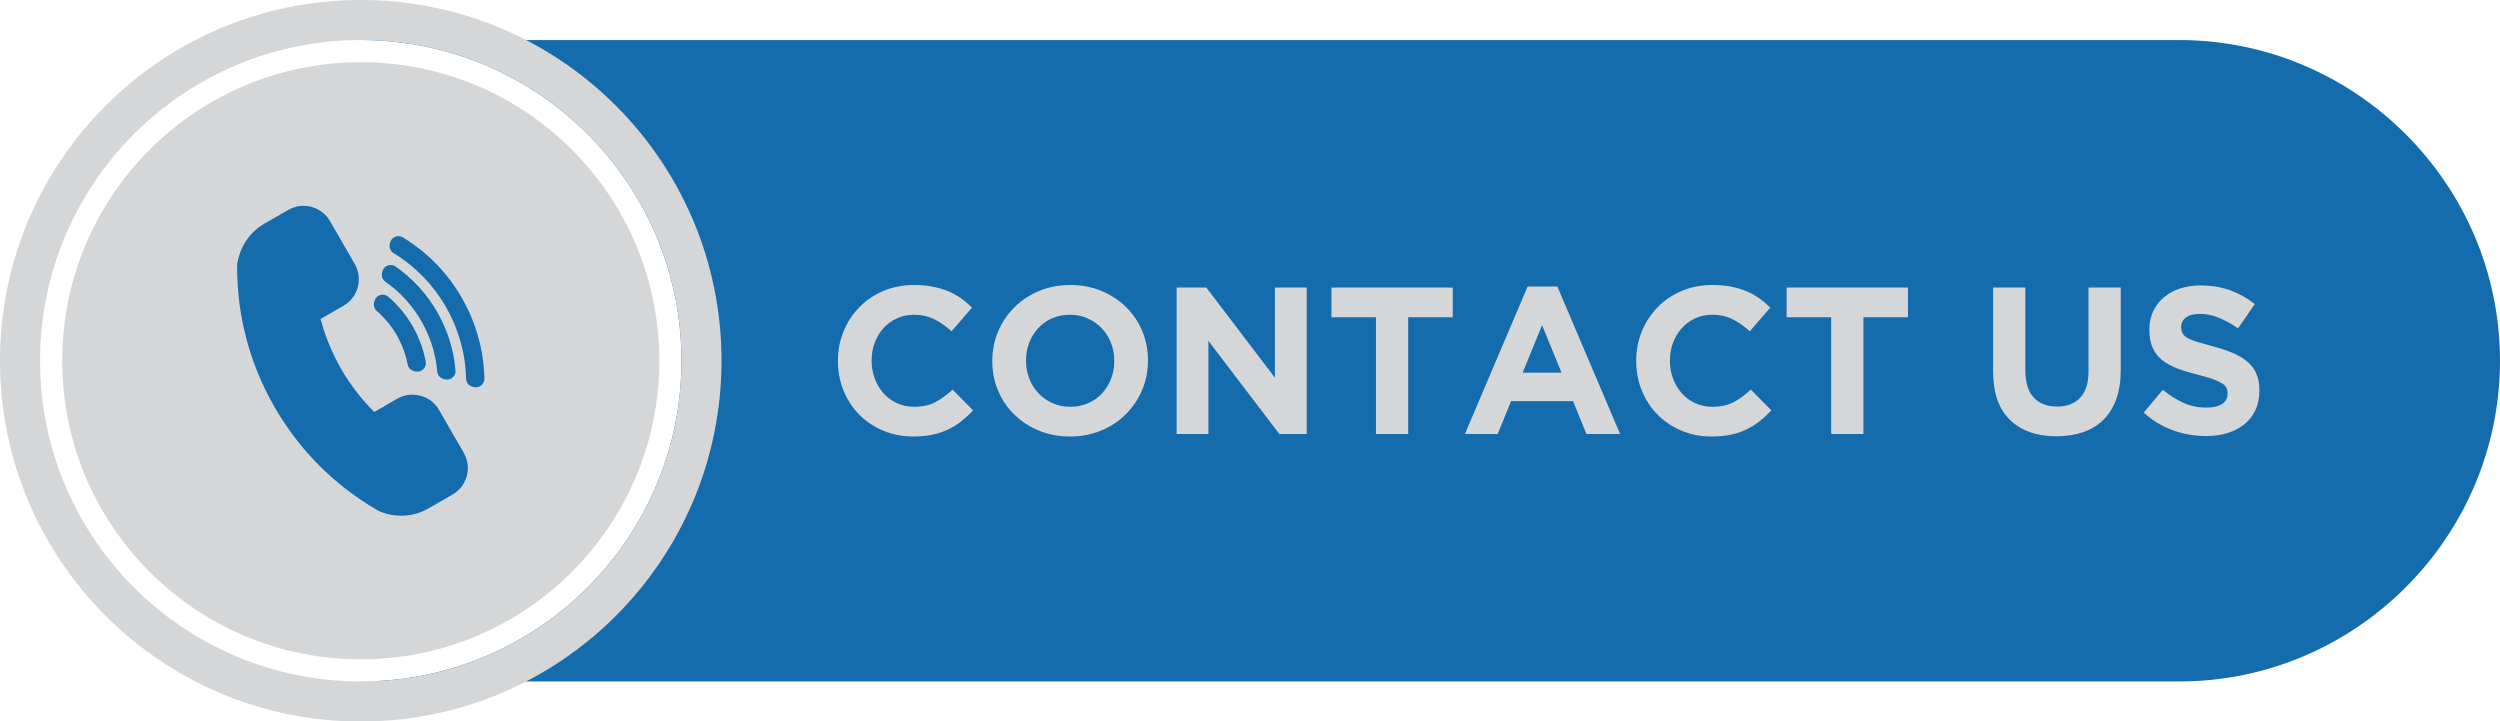
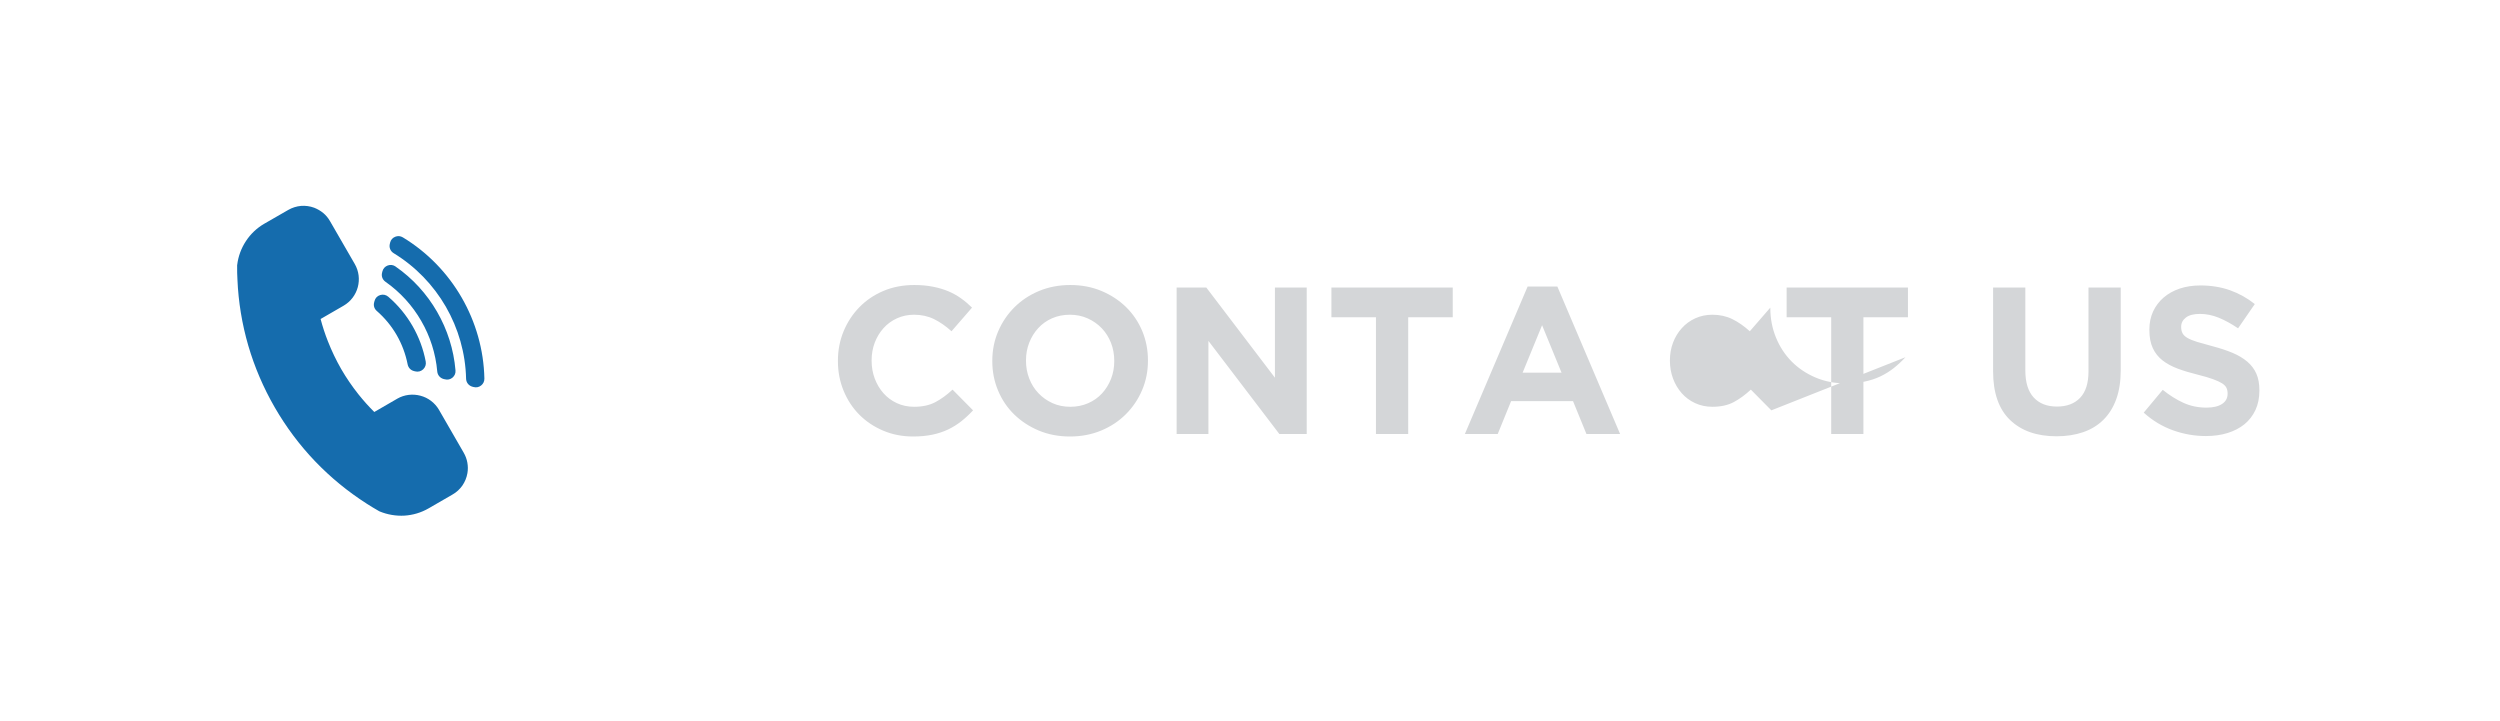
<svg xmlns="http://www.w3.org/2000/svg" clip-rule="evenodd" fill="#000000" fill-rule="evenodd" height="228.7" image-rendering="optimizeQuality" preserveAspectRatio="xMidYMid meet" shape-rendering="geometricPrecision" text-rendering="geometricPrecision" version="1" viewBox="0.0 0.0 792.5 228.7" width="792.5" zoomAndPan="magnify">
  <g>
    <g>
      <g id="change1_1">
-         <path d="M114.36 12.7l576.48 0c55.91,0 101.66,45.75 101.66,101.66l0 0c0,55.91 -45.75,101.66 -101.66,101.66l-576.45 0c56.13,-0.01 101.63,-45.52 101.63,-101.66 0,-56.15 -45.51,-101.66 -101.66,-101.66z" fill="#156cad" />
-       </g>
+         </g>
      <g id="change2_1">
-         <path d="M114.36 0c63.16,0 114.36,51.2 114.36,114.36 0,63.16 -51.2,114.36 -114.36,114.36 -63.16,0 -114.36,-51.2 -114.36,-114.36 0,-63.16 51.2,-114.36 114.36,-114.36zm0 12.7c56.15,0 101.66,45.52 101.66,101.66 0,56.15 -45.51,101.66 -101.66,101.66 -56.14,0 -101.66,-45.51 -101.66,-101.66 0,-56.14 45.52,-101.66 101.66,-101.66z" fill="#d4d6d8" />
-       </g>
+         </g>
      <g id="change2_2">
-         <path d="M114.36 19.72c52.27,0 94.65,42.37 94.65,94.64 0,52.27 -42.38,94.65 -94.65,94.65 -52.27,0 -94.64,-42.38 -94.64,-94.65 0,-52.27 42.37,-94.64 94.64,-94.64z" fill="#d4d6d8" />
-       </g>
+         </g>
      <g id="change2_3">
-         <path d="M308.46 130.08l-6.5 -6.57c-1.81,1.68 -3.63,3.01 -5.47,3.98 -1.83,0.97 -4.08,1.46 -6.73,1.46 -1.99,0 -3.81,-0.39 -5.47,-1.16 -1.66,-0.77 -3.07,-1.82 -4.24,-3.15 -1.18,-1.33 -2.09,-2.87 -2.76,-4.64 -0.66,-1.77 -0.99,-3.65 -0.99,-5.64l0 -0.13c0,-1.99 0.33,-3.86 0.99,-5.61 0.67,-1.74 1.59,-3.28 2.79,-4.6 1.19,-1.33 2.62,-2.37 4.28,-3.12 1.65,-0.75 3.46,-1.13 5.4,-1.13 2.34,0 4.45,0.47 6.33,1.39 1.88,0.93 3.73,2.21 5.54,3.85l6.5 -7.49c-1.06,-1.06 -2.21,-2.04 -3.45,-2.92 -1.24,-0.89 -2.58,-1.64 -4.04,-2.26 -1.46,-0.61 -3.09,-1.1 -4.88,-1.45 -1.79,-0.36 -3.77,-0.54 -5.93,-0.54 -3.58,0 -6.86,0.63 -9.82,1.89 -2.96,1.26 -5.5,2.99 -7.62,5.18 -2.13,2.19 -3.78,4.73 -4.98,7.62 -1.19,2.9 -1.79,6 -1.79,9.32l0 0.13c0,3.32 0.6,6.44 1.79,9.35 1.2,2.92 2.85,5.45 4.98,7.6 2.12,2.14 4.64,3.83 7.56,5.07 2.91,1.24 6.07,1.86 9.48,1.86 2.25,0 4.29,-0.19 6.1,-0.57 1.81,-0.37 3.48,-0.93 5.01,-1.65 1.52,-0.73 2.93,-1.61 4.21,-2.62 1.28,-1.02 2.52,-2.17 3.71,-3.45zm55.44 -15.72l0 -0.13c0,-3.32 -0.61,-6.42 -1.82,-9.32 -1.22,-2.89 -2.92,-5.41 -5.11,-7.56 -2.19,-2.14 -4.79,-3.85 -7.79,-5.11 -3.01,-1.26 -6.3,-1.89 -9.88,-1.89 -3.58,0 -6.89,0.63 -9.92,1.89 -3.02,1.26 -5.63,2.99 -7.82,5.18 -2.19,2.19 -3.9,4.73 -5.14,7.62 -1.24,2.9 -1.86,6 -1.86,9.32l0 0.13c0,3.32 0.61,6.42 1.83,9.32 1.21,2.9 2.91,5.42 5.1,7.56 2.19,2.14 4.79,3.85 7.79,5.11 3.01,1.26 6.3,1.89 9.89,1.89 3.58,0 6.88,-0.63 9.91,-1.89 3.03,-1.26 5.64,-2.99 7.82,-5.18 2.19,-2.18 3.91,-4.73 5.14,-7.62 1.24,-2.9 1.86,-6 1.86,-9.32zm-10.68 0.13c0,1.99 -0.34,3.86 -1.02,5.61 -0.69,1.74 -1.64,3.28 -2.86,4.61 -1.21,1.32 -2.68,2.36 -4.41,3.11 -1.72,0.75 -3.6,1.13 -5.63,1.13 -2.08,0 -3.97,-0.39 -5.67,-1.16 -1.7,-0.77 -3.19,-1.82 -4.45,-3.15 -1.26,-1.33 -2.23,-2.87 -2.91,-4.64 -0.69,-1.77 -1.03,-3.65 -1.03,-5.64l0 -0.13c0,-1.99 0.34,-3.86 1.03,-5.61 0.68,-1.74 1.63,-3.28 2.85,-4.6 1.21,-1.33 2.67,-2.37 4.38,-3.12 1.7,-0.75 3.59,-1.13 5.67,-1.13 2.03,0 3.91,0.39 5.63,1.16 1.73,0.78 3.22,1.83 4.48,3.15 1.26,1.33 2.23,2.88 2.92,4.64 0.68,1.77 1.02,3.65 1.02,5.64l0 0.13zm61.01 23.08l0 -46.42 -10.08 0 0 28.58 -21.75 -28.58 -9.41 0 0 46.42 10.08 0 0 -29.51 22.48 29.51 8.68 0zm46.29 -37l0 -9.42 -38.46 0 0 9.42 14.12 0 0 37 10.22 0 0 -37 14.12 0zm53.05 37l-19.89 -46.75 -9.42 0 -19.89 46.75 10.41 0 4.24 -10.41 19.63 0 4.25 10.41 10.67 0zm-18.56 -19.43l-12.34 0 6.17 -15.05 6.17 15.05zm66.51 11.94l-6.5 -6.57c-1.81,1.68 -3.64,3.01 -5.47,3.98 -1.83,0.97 -4.08,1.46 -6.73,1.46 -1.99,0 -3.81,-0.39 -5.47,-1.16 -1.66,-0.77 -3.07,-1.82 -4.25,-3.15 -1.17,-1.33 -2.09,-2.87 -2.75,-4.64 -0.66,-1.77 -0.99,-3.65 -0.99,-5.64l0 -0.13c0,-1.99 0.33,-3.86 0.99,-5.61 0.66,-1.74 1.59,-3.28 2.79,-4.6 1.19,-1.33 2.62,-2.37 4.27,-3.12 1.66,-0.75 3.46,-1.13 5.41,-1.13 2.34,0 4.45,0.47 6.33,1.39 1.88,0.93 3.73,2.21 5.54,3.85l6.5 -7.49c-1.06,-1.06 -2.21,-2.04 -3.45,-2.92 -1.24,-0.89 -2.59,-1.64 -4.05,-2.26 -1.45,-0.61 -3.08,-1.1 -4.87,-1.45 -1.79,-0.36 -3.77,-0.54 -5.94,-0.54 -3.58,0 -6.85,0.63 -9.81,1.89 -2.96,1.26 -5.5,2.99 -7.63,5.18 -2.12,2.19 -3.78,4.73 -4.97,7.62 -1.19,2.9 -1.79,6 -1.79,9.32l0 0.13c0,3.32 0.6,6.44 1.79,9.35 1.19,2.92 2.85,5.45 4.97,7.6 2.13,2.14 4.65,3.83 7.56,5.07 2.92,1.24 6.08,1.86 9.49,1.86 2.25,0 4.29,-0.19 6.1,-0.57 1.81,-0.37 3.48,-0.93 5,-1.65 1.53,-0.73 2.93,-1.61 4.22,-2.62 1.28,-1.02 2.52,-2.17 3.71,-3.45zm43.3 -29.51l0 -9.42 -38.46 0 0 9.42 14.13 0 0 37 10.21 0 0 -37 14.12 0zm67.45 16.77l0 -26.19 -10.22 0 0 26.59c0,3.72 -0.88,6.5 -2.65,8.36 -1.77,1.86 -4.22,2.78 -7.36,2.78 -3.14,0 -5.59,-0.96 -7.36,-2.88 -1.77,-1.92 -2.65,-4.79 -2.65,-8.59l0 -26.26 -10.22 0 0 26.53c0,6.85 1.79,12 5.37,15.45 3.59,3.45 8.49,5.17 14.73,5.17 3.09,0 5.9,-0.43 8.42,-1.29 2.52,-0.86 4.66,-2.17 6.43,-3.92 1.77,-1.74 3.13,-3.92 4.08,-6.53 0.95,-2.61 1.43,-5.68 1.43,-9.22zm43.96 6.5l0 -0.13c0,-2.03 -0.32,-3.78 -0.96,-5.24 -0.64,-1.46 -1.6,-2.73 -2.86,-3.81 -1.26,-1.08 -2.82,-2.01 -4.65,-2.79 -1.84,-0.77 -3.94,-1.47 -6.29,-2.09 -1.99,-0.53 -3.64,-0.99 -4.96,-1.39 -1.3,-0.4 -2.33,-0.82 -3.09,-1.26 -0.75,-0.44 -1.27,-0.94 -1.56,-1.49 -0.29,-0.55 -0.43,-1.2 -0.43,-1.96l0 -0.13c0,-1.15 0.5,-2.11 1.49,-2.88 1,-0.78 2.49,-1.16 4.48,-1.16 1.99,0 3.98,0.41 5.97,1.22 1.99,0.82 4.02,1.94 6.1,3.35l5.3 -7.69c-2.38,-1.9 -5,-3.36 -7.85,-4.38 -2.86,-1.01 -5.98,-1.52 -9.39,-1.52 -2.39,0 -4.57,0.33 -6.55,0.99 -1.98,0.67 -3.69,1.62 -5.12,2.85 -1.43,1.24 -2.53,2.71 -3.33,4.41 -0.78,1.71 -1.18,3.62 -1.18,5.74l0 0.13c0,2.3 0.37,4.22 1.1,5.77 0.72,1.55 1.76,2.84 3.09,3.88 1.33,1.04 2.95,1.91 4.85,2.62 1.91,0.71 4.04,1.35 6.39,1.92 1.95,0.49 3.54,0.95 4.75,1.4 1.22,0.44 2.17,0.88 2.87,1.32 0.68,0.44 1.14,0.92 1.39,1.43 0.24,0.51 0.36,1.09 0.36,1.76l0 0.13c0,1.37 -0.58,2.44 -1.75,3.21 -1.18,0.78 -2.82,1.17 -4.95,1.17 -2.65,0 -5.09,-0.51 -7.32,-1.53 -2.24,-1.02 -4.41,-2.39 -6.54,-4.11l-6.03 7.23c2.79,2.52 5.88,4.38 9.28,5.6 3.41,1.22 6.88,1.82 10.42,1.82 2.52,0 4.81,-0.32 6.88,-0.96 2.07,-0.64 3.86,-1.57 5.35,-2.78 1.49,-1.22 2.65,-2.72 3.49,-4.51 0.83,-1.79 1.25,-3.84 1.25,-6.14z" fill="#d4d6d8" fill-rule="nonzero" />
+         <path d="M308.46 130.08l-6.5 -6.57c-1.81,1.68 -3.63,3.01 -5.47,3.98 -1.83,0.97 -4.08,1.46 -6.73,1.46 -1.99,0 -3.81,-0.39 -5.47,-1.16 -1.66,-0.77 -3.07,-1.82 -4.24,-3.15 -1.18,-1.33 -2.09,-2.87 -2.76,-4.64 -0.66,-1.77 -0.99,-3.65 -0.99,-5.64l0 -0.13c0,-1.99 0.33,-3.86 0.99,-5.61 0.67,-1.74 1.59,-3.28 2.79,-4.6 1.19,-1.33 2.62,-2.37 4.28,-3.12 1.65,-0.75 3.46,-1.13 5.4,-1.13 2.34,0 4.45,0.47 6.33,1.39 1.88,0.93 3.73,2.21 5.54,3.85l6.5 -7.49c-1.06,-1.06 -2.21,-2.04 -3.45,-2.92 -1.24,-0.89 -2.58,-1.64 -4.04,-2.26 -1.46,-0.61 -3.09,-1.1 -4.88,-1.45 -1.79,-0.36 -3.77,-0.54 -5.93,-0.54 -3.58,0 -6.86,0.63 -9.82,1.89 -2.96,1.26 -5.5,2.99 -7.62,5.18 -2.13,2.19 -3.78,4.73 -4.98,7.62 -1.19,2.9 -1.79,6 -1.79,9.32l0 0.13c0,3.32 0.6,6.44 1.79,9.35 1.2,2.92 2.85,5.45 4.98,7.6 2.12,2.14 4.64,3.83 7.56,5.07 2.91,1.24 6.07,1.86 9.48,1.86 2.25,0 4.29,-0.19 6.1,-0.57 1.81,-0.37 3.48,-0.93 5.01,-1.65 1.52,-0.73 2.93,-1.61 4.21,-2.62 1.28,-1.02 2.52,-2.17 3.71,-3.45zm55.44 -15.72l0 -0.13c0,-3.32 -0.61,-6.42 -1.82,-9.32 -1.22,-2.89 -2.92,-5.41 -5.11,-7.56 -2.19,-2.14 -4.79,-3.85 -7.79,-5.11 -3.01,-1.26 -6.3,-1.89 -9.88,-1.89 -3.58,0 -6.89,0.63 -9.92,1.89 -3.02,1.26 -5.63,2.99 -7.82,5.18 -2.19,2.19 -3.9,4.73 -5.14,7.62 -1.24,2.9 -1.86,6 -1.86,9.32l0 0.13c0,3.32 0.61,6.42 1.83,9.32 1.21,2.9 2.91,5.42 5.1,7.56 2.19,2.14 4.79,3.85 7.79,5.11 3.01,1.26 6.3,1.89 9.89,1.89 3.58,0 6.88,-0.63 9.91,-1.89 3.03,-1.26 5.64,-2.99 7.82,-5.18 2.19,-2.18 3.91,-4.73 5.14,-7.62 1.24,-2.9 1.86,-6 1.86,-9.32zm-10.68 0.13c0,1.99 -0.34,3.86 -1.02,5.61 -0.69,1.74 -1.64,3.28 -2.86,4.61 -1.21,1.32 -2.68,2.36 -4.41,3.11 -1.72,0.75 -3.6,1.13 -5.63,1.13 -2.08,0 -3.97,-0.39 -5.67,-1.16 -1.7,-0.77 -3.19,-1.82 -4.45,-3.15 -1.26,-1.33 -2.23,-2.87 -2.91,-4.64 -0.69,-1.77 -1.03,-3.65 -1.03,-5.64l0 -0.13c0,-1.99 0.34,-3.86 1.03,-5.61 0.68,-1.74 1.63,-3.28 2.85,-4.6 1.21,-1.33 2.67,-2.37 4.38,-3.12 1.7,-0.75 3.59,-1.13 5.67,-1.13 2.03,0 3.91,0.39 5.63,1.16 1.73,0.78 3.22,1.83 4.48,3.15 1.26,1.33 2.23,2.88 2.92,4.64 0.68,1.77 1.02,3.65 1.02,5.64l0 0.13zm61.01 23.08l0 -46.42 -10.08 0 0 28.58 -21.75 -28.58 -9.41 0 0 46.42 10.08 0 0 -29.51 22.48 29.51 8.68 0zm46.29 -37l0 -9.42 -38.46 0 0 9.42 14.12 0 0 37 10.22 0 0 -37 14.12 0zm53.05 37l-19.89 -46.75 -9.42 0 -19.89 46.75 10.41 0 4.24 -10.41 19.63 0 4.25 10.41 10.67 0zm-18.56 -19.43l-12.34 0 6.17 -15.05 6.17 15.05zm66.51 11.94l-6.5 -6.57c-1.81,1.68 -3.64,3.01 -5.47,3.98 -1.83,0.97 -4.08,1.46 -6.73,1.46 -1.99,0 -3.81,-0.39 -5.47,-1.16 -1.66,-0.77 -3.07,-1.82 -4.25,-3.15 -1.17,-1.33 -2.09,-2.87 -2.75,-4.64 -0.66,-1.77 -0.99,-3.65 -0.99,-5.64l0 -0.13c0,-1.99 0.33,-3.86 0.99,-5.61 0.66,-1.74 1.59,-3.28 2.79,-4.6 1.19,-1.33 2.62,-2.37 4.27,-3.12 1.66,-0.75 3.46,-1.13 5.41,-1.13 2.34,0 4.45,0.47 6.33,1.39 1.88,0.93 3.73,2.21 5.54,3.85l6.5 -7.49l0 0.13c0,3.32 0.6,6.44 1.79,9.35 1.19,2.92 2.85,5.45 4.97,7.6 2.13,2.14 4.65,3.83 7.56,5.07 2.92,1.24 6.08,1.86 9.49,1.86 2.25,0 4.29,-0.19 6.1,-0.57 1.81,-0.37 3.48,-0.93 5,-1.65 1.53,-0.73 2.93,-1.61 4.22,-2.62 1.28,-1.02 2.52,-2.17 3.71,-3.45zm43.3 -29.51l0 -9.42 -38.46 0 0 9.42 14.13 0 0 37 10.21 0 0 -37 14.12 0zm67.45 16.77l0 -26.19 -10.22 0 0 26.59c0,3.72 -0.88,6.5 -2.65,8.36 -1.77,1.86 -4.22,2.78 -7.36,2.78 -3.14,0 -5.59,-0.96 -7.36,-2.88 -1.77,-1.92 -2.65,-4.79 -2.65,-8.59l0 -26.26 -10.22 0 0 26.53c0,6.85 1.79,12 5.37,15.45 3.59,3.45 8.49,5.17 14.73,5.17 3.09,0 5.9,-0.43 8.42,-1.29 2.52,-0.86 4.66,-2.17 6.43,-3.92 1.77,-1.74 3.13,-3.92 4.08,-6.53 0.95,-2.61 1.43,-5.68 1.43,-9.22zm43.96 6.5l0 -0.13c0,-2.03 -0.32,-3.78 -0.96,-5.24 -0.64,-1.46 -1.6,-2.73 -2.86,-3.81 -1.26,-1.08 -2.82,-2.01 -4.65,-2.79 -1.84,-0.77 -3.94,-1.47 -6.29,-2.09 -1.99,-0.53 -3.64,-0.99 -4.96,-1.39 -1.3,-0.4 -2.33,-0.82 -3.09,-1.26 -0.75,-0.44 -1.27,-0.94 -1.56,-1.49 -0.29,-0.55 -0.43,-1.2 -0.43,-1.96l0 -0.13c0,-1.15 0.5,-2.11 1.49,-2.88 1,-0.78 2.49,-1.16 4.48,-1.16 1.99,0 3.98,0.41 5.97,1.22 1.99,0.82 4.02,1.94 6.1,3.35l5.3 -7.69c-2.38,-1.9 -5,-3.36 -7.85,-4.38 -2.86,-1.01 -5.98,-1.52 -9.39,-1.52 -2.39,0 -4.57,0.33 -6.55,0.99 -1.98,0.67 -3.69,1.62 -5.12,2.85 -1.43,1.24 -2.53,2.71 -3.33,4.41 -0.78,1.71 -1.18,3.62 -1.18,5.74l0 0.13c0,2.3 0.37,4.22 1.1,5.77 0.72,1.55 1.76,2.84 3.09,3.88 1.33,1.04 2.95,1.91 4.85,2.62 1.91,0.71 4.04,1.35 6.39,1.92 1.95,0.49 3.54,0.95 4.75,1.4 1.22,0.44 2.17,0.88 2.87,1.32 0.68,0.44 1.14,0.92 1.39,1.43 0.24,0.51 0.36,1.09 0.36,1.76l0 0.13c0,1.37 -0.58,2.44 -1.75,3.21 -1.18,0.78 -2.82,1.17 -4.95,1.17 -2.65,0 -5.09,-0.51 -7.32,-1.53 -2.24,-1.02 -4.41,-2.39 -6.54,-4.11l-6.03 7.23c2.79,2.52 5.88,4.38 9.28,5.6 3.41,1.22 6.88,1.82 10.42,1.82 2.52,0 4.81,-0.32 6.88,-0.96 2.07,-0.64 3.86,-1.57 5.35,-2.78 1.49,-1.22 2.65,-2.72 3.49,-4.51 0.83,-1.79 1.25,-3.84 1.25,-6.14z" fill="#d4d6d8" fill-rule="nonzero" />
      </g>
      <g id="change1_2">
        <path d="M123.09 94.07c3.08,2.64 5.67,5.79 7.67,9.25 2.01,3.49 3.44,7.29 4.19,11.28 0.18,0.95 -0.13,1.83 -0.82,2.49 -0.71,0.65 -1.62,0.87 -2.54,0.63l-0.42 -0.11c-1.02,-0.27 -1.74,-1.07 -1.95,-2.11 -0.64,-3.27 -1.82,-6.41 -3.47,-9.28 -1.66,-2.87 -3.79,-5.45 -6.31,-7.65 -0.81,-0.7 -1.11,-1.72 -0.83,-2.74l0.11 -0.41c0.23,-0.93 0.88,-1.61 1.8,-1.89 0.92,-0.28 1.84,-0.08 2.57,0.54l0 0zm4.62 -18.82c7.82,4.74 14.19,11.36 18.64,19.08 4.45,7.72 7.01,16.54 7.2,25.68 0.01,0.89 -0.35,1.65 -1.04,2.19 -0.69,0.55 -1.51,0.71 -2.37,0.49l-0.38 -0.1c-1.18,-0.32 -1.98,-1.33 -2.01,-2.55 -0.19,-8.13 -2.47,-15.95 -6.42,-22.82 -3.96,-6.85 -9.6,-12.73 -16.55,-16.97 -1.04,-0.63 -1.51,-1.83 -1.19,-3.01l0.09 -0.38c0.22,-0.85 0.79,-1.49 1.61,-1.81 0.82,-0.33 1.65,-0.26 2.42,0.2l0 0zm-2.32 9.24c5.45,3.78 9.92,8.71 13.16,14.34 3.25,5.63 5.29,11.96 5.84,18.56 0.09,0.92 -0.25,1.72 -0.95,2.32 -0.7,0.58 -1.56,0.76 -2.43,0.52l-0.4 -0.09c-1.11,-0.31 -1.89,-1.22 -2,-2.37 -0.5,-5.72 -2.26,-11.19 -5.08,-16.04 -2.8,-4.87 -6.66,-9.13 -11.35,-12.42 -0.94,-0.66 -1.36,-1.8 -1.05,-2.91l0.1 -0.4c0.23,-0.88 0.83,-1.53 1.69,-1.85 0.86,-0.3 1.73,-0.19 2.47,0.33l0 0.01zm-7.27 76.34c-0.6,-0.35 -1.22,-0.74 -1.9,-1.18l0.01 0c-5.92,-3.79 -11.44,-8.29 -16.39,-13.47 -4.82,-5.04 -9.1,-10.73 -12.74,-17.03 -3.63,-6.28 -6.42,-12.86 -8.38,-19.54 -2.01,-6.9 -3.15,-13.92 -3.45,-20.92 -0.04,-0.68 -0.07,-1.42 -0.09,-2.22 -0.01,-0.74 -0.01,-1.47 -0.01,-2.22l0 -0.18 0.03 -0.17c0.33,-2.68 1.29,-5.26 2.79,-7.52 1.44,-2.19 3.4,-4.08 5.81,-5.48l0.01 0 7.56 -4.35c1.28,-0.74 2.67,-1.15 4.03,-1.28 1.41,-0.11 2.85,0.08 4.17,0.57l0.03 0.01c1.04,0.41 2.03,0.98 2.9,1.7 0.82,0.69 1.54,1.55 2.11,2.55l7.84 13.57c1.34,2.31 1.61,4.95 0.97,7.35 -0.64,2.4 -2.21,4.56 -4.51,5.89l-7.28 4.21c0.62,2.38 1.4,4.76 2.33,7.11 1.18,3 2.58,5.93 4.2,8.76l0 0c1.64,2.83 3.47,5.49 5.45,7.99 1.58,1.98 3.26,3.86 5.04,5.62l7.27 -4.21 0.01 -0.01c2.3,-1.32 4.95,-1.58 7.35,-0.94 2.4,0.63 4.55,2.19 5.9,4.51l0 0.01 7.81 13.54c0.58,1 0.97,2.07 1.16,3.15 0.2,1.12 0.21,2.26 0.02,3.34 -0.24,1.42 -0.79,2.75 -1.6,3.93 -0.79,1.12 -1.83,2.11 -3.12,2.84l0 0 -7.55 4.37 -0.01 0c-2.41,1.4 -5.04,2.15 -7.64,2.32 -2.71,0.16 -5.43,-0.31 -7.9,-1.33l-0.18 -0.09 -0.16 -0.09c-0.75,-0.43 -1.42,-0.82 -1.89,-1.11l0 0z" fill="#156cad" fill-rule="nonzero" />
      </g>
    </g>
  </g>
</svg>